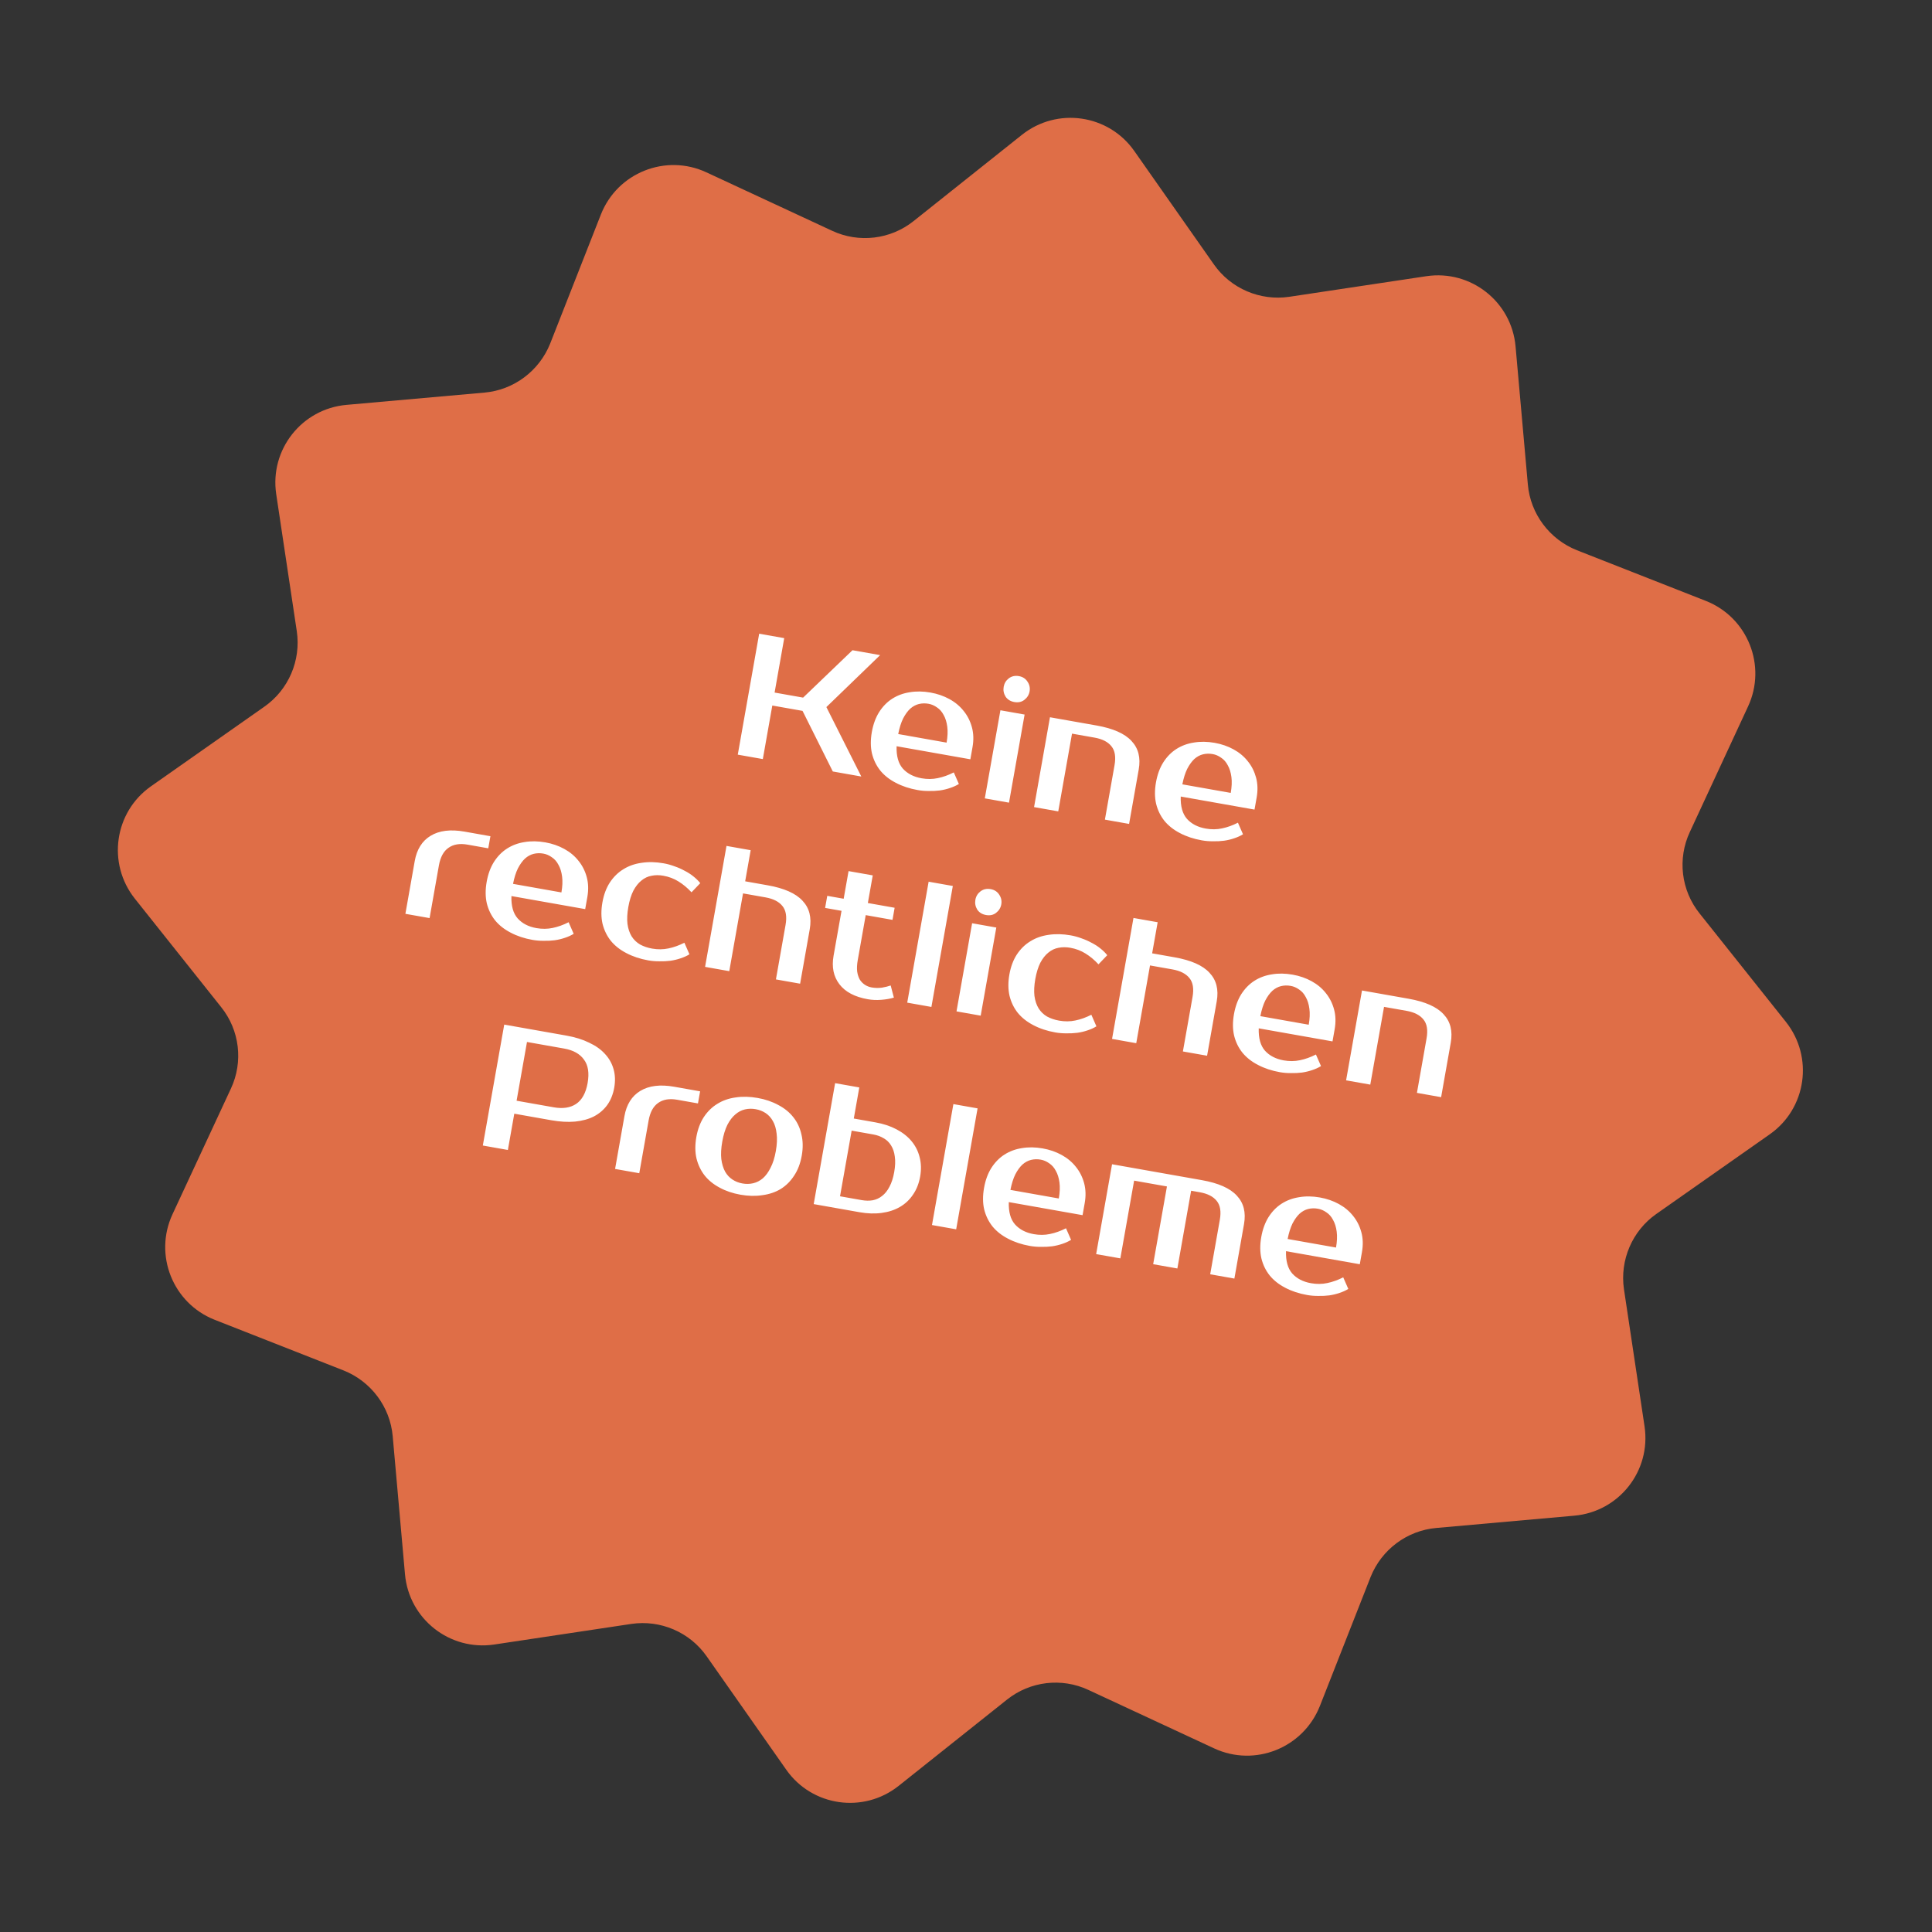
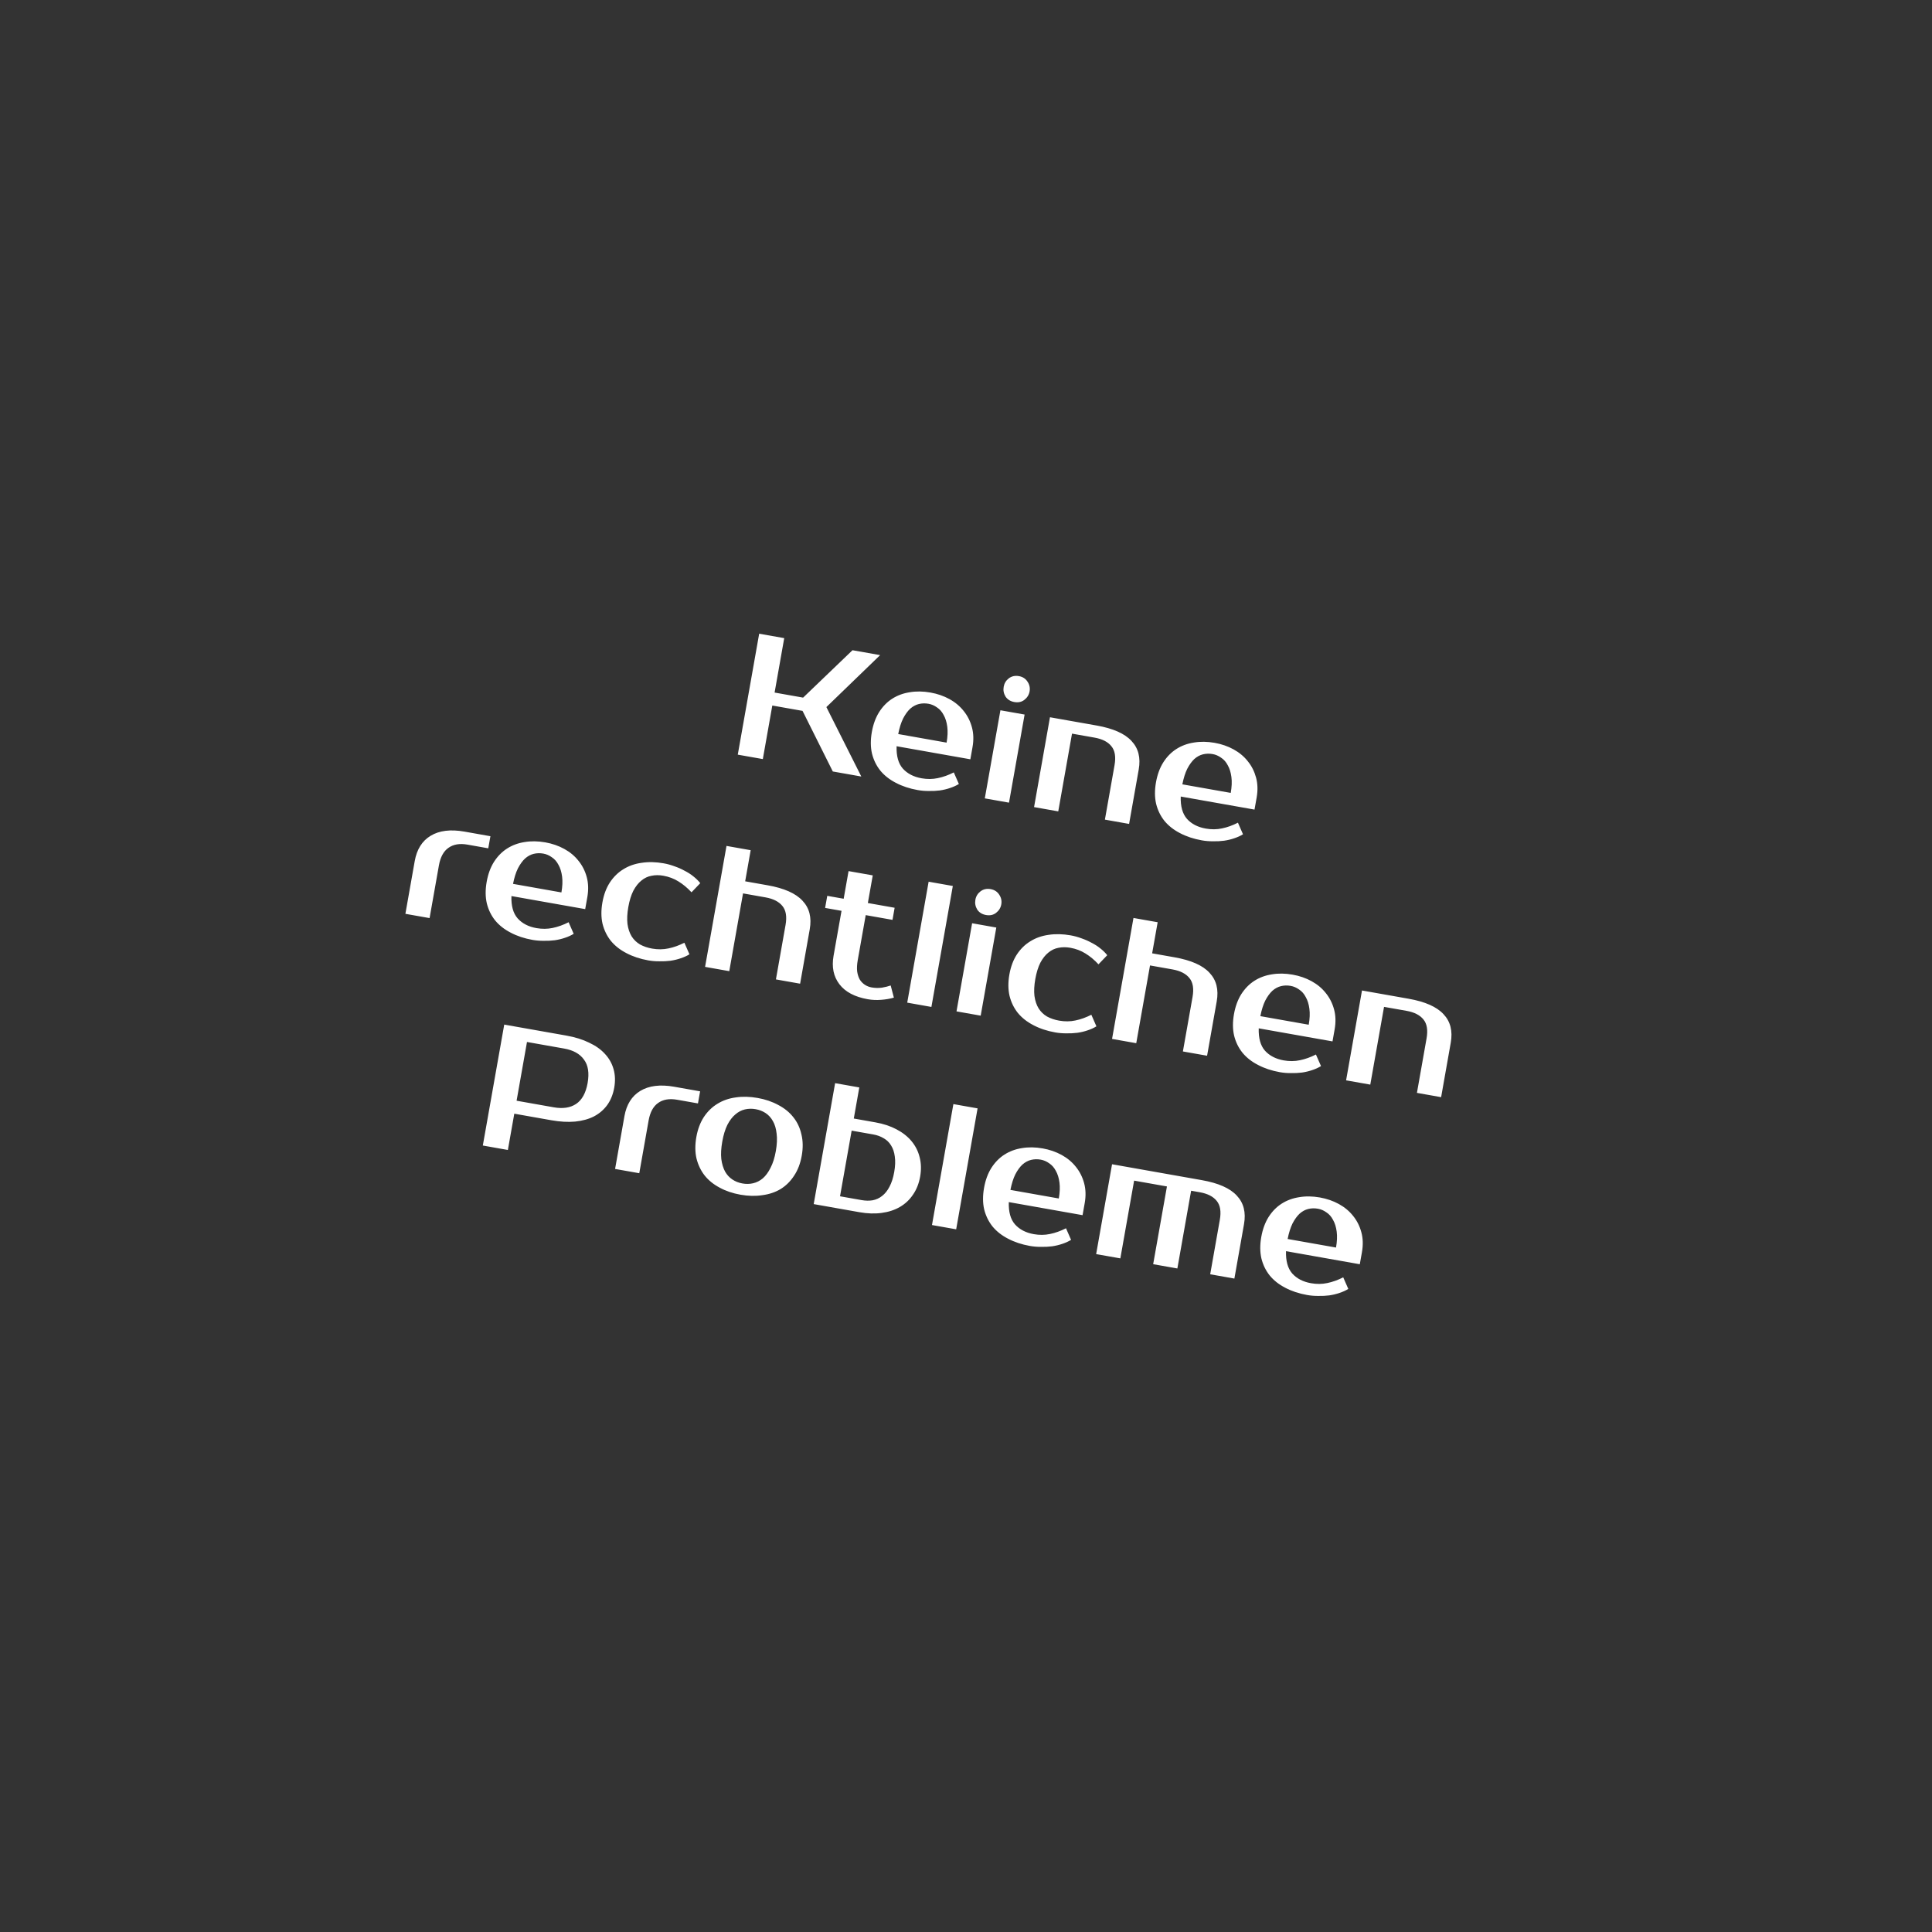
<svg xmlns="http://www.w3.org/2000/svg" width="117" height="117" viewBox="0 0 117 117" fill="none">
  <rect x="0" y="0" width="117" height="117" fill="#333333" stroke="none" />
-   <path d="M73.527 105.88L65.916 102.342C64.297 101.584 62.382 101.812 60.986 102.924L54.423 108.149C52.291 109.846 49.174 109.397 47.614 107.171L42.794 100.303C41.77 98.84 39.994 98.082 38.232 98.343L29.927 99.591C27.233 99.99 24.766 98.043 24.526 95.336L23.782 86.976C23.626 85.195 22.467 83.656 20.812 82.995L13 79.925C10.468 78.927 9.3 76 10.447 73.533L13.985 65.921C14.742 64.301 14.515 62.386 13.392 60.988L8.168 54.424C6.472 52.291 6.921 49.173 9.147 47.614L16.014 42.792C17.477 41.768 18.234 39.991 17.974 38.229L16.727 29.922C16.327 27.227 18.274 24.76 20.981 24.519L29.339 23.775C31.12 23.619 32.658 22.459 33.319 20.804L36.389 12.991C37.387 10.458 40.314 9.29 42.78 10.437L50.391 13.975C52.01 14.732 53.925 14.505 55.321 13.392L61.884 8.167C64.016 6.47 67.133 6.919 68.692 9.145L73.513 16.014C74.536 17.477 76.313 18.234 78.075 17.974L86.38 16.726C89.075 16.326 91.541 18.274 91.781 20.98L92.525 29.34C92.681 31.122 93.84 32.66 95.495 33.321L103.307 36.391C105.839 37.39 107.007 40.317 105.86 42.783L102.334 50.386C101.577 52.006 101.804 53.921 102.927 55.319L108.151 61.883C109.848 64.016 109.399 67.134 107.173 68.693L100.306 73.515C98.843 74.539 98.086 76.316 98.346 78.078L99.593 86.385C99.993 89.08 98.045 91.547 95.339 91.788L86.981 92.532C85.2 92.688 83.661 93.848 83.001 95.503L79.93 103.316C78.92 105.859 75.993 107.027 73.527 105.88Z" fill="#DF6E47" />
  <path d="M50.045 42.82L52.16 47.025L50.434 46.72L48.601 43.05L46.77 42.726L46.196 45.969L44.679 45.701L45.975 38.377L47.492 38.645L46.909 41.941L48.636 42.247L51.626 39.377L53.3 39.673L50.045 42.82ZM55.809 47.132C56.151 47.192 56.479 47.189 56.793 47.122C57.114 47.057 57.436 46.941 57.761 46.776L58.068 47.477C57.914 47.572 57.738 47.653 57.54 47.718C57.348 47.785 57.142 47.835 56.92 47.868C56.706 47.895 56.485 47.906 56.256 47.901C56.025 47.904 55.798 47.885 55.575 47.845C55.08 47.758 54.638 47.611 54.25 47.406C53.867 47.209 53.555 46.963 53.312 46.668C53.071 46.366 52.902 46.02 52.805 45.629C52.716 45.239 52.714 44.807 52.797 44.332C52.88 43.865 53.027 43.463 53.238 43.126C53.456 42.783 53.72 42.514 54.028 42.316C54.345 42.113 54.699 41.982 55.091 41.922C55.484 41.855 55.904 41.861 56.35 41.94C56.769 42.014 57.152 42.146 57.499 42.337C57.847 42.528 58.135 42.77 58.364 43.062C58.594 43.347 58.759 43.675 58.859 44.045C58.959 44.416 58.971 44.817 58.894 45.249L58.764 45.982L54.297 45.191C54.278 45.785 54.403 46.235 54.672 46.542C54.949 46.85 55.328 47.046 55.809 47.132ZM56.23 42.62C56.028 42.584 55.833 42.589 55.645 42.635C55.457 42.681 55.282 42.776 55.12 42.919C54.964 43.065 54.821 43.262 54.691 43.513C54.567 43.764 54.468 44.078 54.395 44.453L57.325 44.972C57.389 44.609 57.403 44.288 57.366 44.008C57.329 43.728 57.256 43.492 57.146 43.3C57.044 43.102 56.909 42.949 56.742 42.84C56.582 42.725 56.411 42.652 56.23 42.62ZM61.104 48.608L59.639 48.349L60.584 43.013L62.049 43.272L61.104 48.608ZM62.351 41.869C62.314 42.078 62.208 42.25 62.033 42.384C61.867 42.513 61.665 42.556 61.428 42.515C61.191 42.473 61.012 42.362 60.893 42.182C60.782 41.997 60.745 41.8 60.782 41.591C60.819 41.382 60.921 41.213 61.087 41.084C61.262 40.949 61.468 40.903 61.706 40.945C61.936 40.986 62.11 41.099 62.228 41.286C62.347 41.465 62.388 41.659 62.351 41.869ZM68.377 49.896L66.912 49.636L67.495 46.34C67.584 45.838 67.522 45.457 67.309 45.196C67.098 44.928 66.755 44.752 66.281 44.669L64.92 44.428L64.087 49.136L62.622 48.877L63.585 43.436L66.41 43.936C67.408 44.113 68.112 44.424 68.522 44.871C68.94 45.312 69.086 45.888 68.96 46.6L68.377 49.896ZM73.017 50.177C73.358 50.238 73.686 50.235 74 50.168C74.321 50.102 74.644 49.987 74.968 49.821L75.275 50.523C75.122 50.618 74.946 50.699 74.747 50.764C74.555 50.831 74.349 50.881 74.127 50.913C73.914 50.941 73.692 50.952 73.463 50.947C73.232 50.949 73.005 50.931 72.782 50.891C72.287 50.804 71.845 50.657 71.457 50.452C71.075 50.255 70.762 50.008 70.519 49.714C70.278 49.412 70.109 49.066 70.013 48.674C69.924 48.285 69.921 47.852 70.005 47.378C70.088 46.911 70.234 46.509 70.445 46.172C70.664 45.829 70.928 45.559 71.236 45.362C71.552 45.159 71.907 45.028 72.299 44.968C72.692 44.901 73.112 44.906 73.558 44.985C73.976 45.059 74.359 45.192 74.707 45.383C75.054 45.574 75.343 45.816 75.571 46.108C75.802 46.393 75.966 46.721 76.066 47.091C76.166 47.462 76.178 47.863 76.102 48.295L75.972 49.028L71.504 48.237C71.485 48.831 71.611 49.281 71.88 49.588C72.156 49.896 72.535 50.092 73.017 50.177ZM73.438 45.666C73.235 45.63 73.04 45.635 72.852 45.681C72.664 45.727 72.489 45.821 72.327 45.965C72.172 46.111 72.029 46.308 71.898 46.559C71.775 46.81 71.676 47.123 71.602 47.499L74.532 48.017C74.596 47.655 74.61 47.334 74.573 47.054C74.536 46.774 74.463 46.538 74.353 46.346C74.251 46.148 74.117 45.994 73.949 45.886C73.789 45.771 73.619 45.698 73.438 45.666ZM29.569 51.373L28.314 51.15C27.839 51.066 27.454 51.131 27.157 51.345C26.861 51.551 26.669 51.906 26.58 52.408L26.015 55.599L24.55 55.34L25.115 52.149C25.241 51.437 25.562 50.926 26.078 50.614C26.601 50.297 27.285 50.213 28.129 50.362L29.699 50.64L29.569 51.373ZM32.484 56.205C32.825 56.265 33.153 56.262 33.467 56.196C33.788 56.13 34.111 56.014 34.435 55.849L34.742 56.551C34.589 56.646 34.413 56.726 34.214 56.792C34.023 56.858 33.816 56.908 33.594 56.941C33.381 56.968 33.16 56.979 32.93 56.974C32.699 56.977 32.472 56.958 32.249 56.919C31.754 56.831 31.312 56.685 30.924 56.479C30.542 56.282 30.229 56.036 29.986 55.741C29.745 55.44 29.576 55.093 29.48 54.702C29.391 54.312 29.388 53.88 29.472 53.406C29.555 52.938 29.701 52.536 29.912 52.199C30.131 51.857 30.395 51.587 30.703 51.39C31.019 51.187 31.374 51.055 31.765 50.995C32.159 50.928 32.578 50.934 33.025 51.013C33.443 51.087 33.826 51.22 34.174 51.411C34.521 51.602 34.81 51.843 35.038 52.136C35.269 52.421 35.434 52.749 35.533 53.119C35.633 53.489 35.645 53.89 35.569 54.323L35.439 55.055L30.971 54.264C30.952 54.858 31.078 55.309 31.347 55.615C31.623 55.923 32.002 56.12 32.484 56.205ZM32.904 51.693C32.702 51.657 32.507 51.662 32.319 51.708C32.131 51.754 31.956 51.849 31.794 51.993C31.639 52.138 31.496 52.336 31.365 52.586C31.241 52.837 31.143 53.151 31.069 53.526L33.999 54.045C34.063 53.682 34.077 53.361 34.04 53.081C34.003 52.801 33.93 52.565 33.82 52.373C33.718 52.175 33.584 52.022 33.416 51.913C33.256 51.798 33.086 51.725 32.904 51.693ZM40.191 52.282C40.415 52.321 40.634 52.382 40.85 52.463C41.067 52.537 41.271 52.627 41.461 52.733C41.659 52.833 41.836 52.947 41.993 53.075C42.157 53.205 42.295 53.341 42.407 53.483L41.877 54.037C41.63 53.77 41.366 53.551 41.087 53.379C40.815 53.208 40.508 53.093 40.166 53.032C39.915 52.988 39.678 52.989 39.454 53.036C39.231 53.075 39.027 53.172 38.841 53.327C38.657 53.474 38.495 53.679 38.355 53.942C38.221 54.206 38.12 54.533 38.051 54.924C37.982 55.315 37.965 55.657 37.999 55.951C38.04 56.246 38.125 56.498 38.253 56.708C38.383 56.911 38.552 57.074 38.76 57.197C38.977 57.315 39.221 57.398 39.493 57.446C39.835 57.506 40.163 57.503 40.477 57.436C40.798 57.371 41.12 57.255 41.445 57.09L41.752 57.791C41.599 57.887 41.422 57.967 41.224 58.032C41.032 58.099 40.826 58.149 40.604 58.182C40.391 58.209 40.169 58.22 39.94 58.215C39.709 58.218 39.482 58.199 39.259 58.16C38.764 58.072 38.322 57.925 37.934 57.72C37.552 57.523 37.239 57.277 36.996 56.982C36.755 56.68 36.586 56.334 36.489 55.943C36.4 55.553 36.398 55.121 36.482 54.646C36.564 54.179 36.715 53.778 36.932 53.442C37.158 53.101 37.432 52.833 37.754 52.638C38.078 52.436 38.446 52.307 38.859 52.251C39.273 52.187 39.717 52.197 40.191 52.282ZM48.454 59.571L46.989 59.312L47.572 56.016C47.661 55.514 47.599 55.132 47.387 54.872C47.175 54.604 46.832 54.428 46.358 54.344L44.997 54.103L44.164 58.812L42.699 58.553L43.996 51.228L45.46 51.487L45.127 53.371L46.487 53.612C47.485 53.788 48.189 54.1 48.599 54.547C49.017 54.988 49.163 55.564 49.037 56.275L48.454 59.571ZM50.962 55.159L49.968 54.983L50.098 54.251L51.092 54.427L51.388 52.753L52.853 53.012L52.556 54.686L54.178 54.973L54.049 55.706L52.427 55.419L51.945 58.139C51.898 58.404 51.886 58.636 51.909 58.834C51.939 59.026 51.993 59.191 52.07 59.326C52.154 59.457 52.258 59.561 52.381 59.641C52.504 59.72 52.638 59.772 52.785 59.798C52.994 59.835 53.202 59.84 53.408 59.812C53.616 59.776 53.793 59.732 53.939 59.679L54.132 60.415C53.905 60.482 53.648 60.527 53.364 60.548C53.087 60.571 52.816 60.559 52.55 60.512C51.762 60.373 51.19 60.07 50.834 59.604C50.477 59.138 50.359 58.563 50.48 57.88L50.962 55.159ZM56.405 60.979L54.941 60.719L56.237 53.395L57.702 53.654L56.405 60.979ZM59.39 61.507L57.925 61.248L58.87 55.911L60.335 56.171L59.39 61.507ZM60.637 54.767C60.6 54.977 60.494 55.149 60.319 55.283C60.153 55.412 59.951 55.455 59.714 55.413C59.476 55.371 59.298 55.261 59.179 55.081C59.068 54.896 59.031 54.699 59.068 54.49C59.105 54.28 59.207 54.111 59.373 53.983C59.548 53.848 59.754 53.802 59.991 53.844C60.222 53.885 60.396 53.998 60.514 54.184C60.633 54.364 60.674 54.558 60.637 54.767ZM64.838 56.644C65.061 56.684 65.281 56.744 65.496 56.825C65.713 56.9 65.917 56.99 66.107 57.095C66.305 57.195 66.483 57.309 66.64 57.438C66.804 57.568 66.942 57.703 67.053 57.846L66.523 58.399C66.276 58.132 66.012 57.913 65.734 57.742C65.462 57.571 65.155 57.456 64.813 57.395C64.562 57.351 64.324 57.352 64.1 57.398C63.877 57.438 63.673 57.535 63.487 57.689C63.303 57.836 63.141 58.041 63.001 58.304C62.868 58.569 62.767 58.896 62.697 59.287C62.628 59.677 62.611 60.02 62.645 60.313C62.686 60.609 62.771 60.861 62.9 61.071C63.029 61.273 63.198 61.437 63.407 61.56C63.623 61.677 63.867 61.76 64.139 61.808C64.481 61.869 64.809 61.866 65.123 61.799C65.444 61.733 65.767 61.618 66.091 61.452L66.398 62.154C66.245 62.249 66.069 62.33 65.87 62.395C65.678 62.462 65.472 62.512 65.25 62.544C65.037 62.571 64.815 62.583 64.586 62.578C64.355 62.58 64.129 62.562 63.905 62.522C63.41 62.434 62.968 62.288 62.58 62.083C62.198 61.885 61.885 61.639 61.642 61.345C61.401 61.043 61.232 60.696 61.136 60.305C61.047 59.915 61.044 59.483 61.128 59.009C61.211 58.542 61.361 58.14 61.578 57.805C61.804 57.463 62.078 57.195 62.401 57.001C62.724 56.799 63.092 56.67 63.505 56.613C63.919 56.55 64.363 56.56 64.838 56.644ZM73.1 63.934L71.635 63.675L72.219 60.379C72.308 59.876 72.246 59.495 72.033 59.234C71.821 58.967 71.478 58.791 71.004 58.707L69.644 58.466L68.81 63.175L67.345 62.915L68.642 55.591L70.107 55.85L69.773 57.733L71.134 57.974C72.131 58.151 72.835 58.462 73.245 58.909C73.663 59.35 73.81 59.926 73.684 60.638L73.1 63.934ZM77.74 64.216C78.082 64.276 78.41 64.273 78.724 64.206C79.044 64.141 79.367 64.025 79.691 63.86L79.999 64.561C79.845 64.657 79.669 64.737 79.471 64.802C79.279 64.869 79.072 64.919 78.851 64.952C78.637 64.979 78.416 64.99 78.186 64.985C77.956 64.988 77.729 64.969 77.506 64.93C77.01 64.842 76.569 64.695 76.181 64.49C75.798 64.293 75.486 64.047 75.243 63.752C75.001 63.45 74.832 63.104 74.736 62.713C74.647 62.323 74.644 61.891 74.728 61.416C74.811 60.949 74.958 60.547 75.168 60.21C75.387 59.867 75.651 59.598 75.959 59.4C76.276 59.197 76.63 59.066 77.022 59.006C77.415 58.939 77.835 58.945 78.281 59.024C78.7 59.098 79.083 59.23 79.43 59.421C79.778 59.612 80.066 59.854 80.295 60.146C80.525 60.432 80.69 60.759 80.79 61.13C80.89 61.5 80.901 61.901 80.825 62.334L80.695 63.066L76.227 62.275C76.209 62.869 76.334 63.319 76.603 63.626C76.88 63.934 77.259 64.13 77.74 64.216ZM78.161 59.704C77.959 59.668 77.763 59.673 77.576 59.719C77.388 59.765 77.212 59.86 77.05 60.004C76.895 60.149 76.752 60.346 76.621 60.597C76.498 60.848 76.399 61.162 76.326 61.537L79.255 62.056C79.32 61.693 79.333 61.372 79.296 61.092C79.26 60.812 79.186 60.576 79.076 60.384C78.975 60.186 78.84 60.033 78.672 59.924C78.513 59.809 78.342 59.736 78.161 59.704ZM87.273 66.443L85.808 66.183L86.391 62.887C86.48 62.385 86.418 62.004 86.206 61.743C85.994 61.475 85.651 61.299 85.177 61.215L83.816 60.975L82.983 65.683L81.518 65.424L82.481 59.983L85.306 60.483C86.304 60.66 87.007 60.971 87.418 61.418C87.836 61.859 87.982 62.435 87.856 63.147L87.273 66.443ZM34.303 62.715C34.826 62.807 35.282 62.949 35.673 63.141C36.072 63.326 36.395 63.556 36.641 63.83C36.889 64.097 37.061 64.404 37.158 64.752C37.255 65.094 37.269 65.466 37.197 65.871C37.125 66.275 36.984 66.625 36.774 66.918C36.565 67.205 36.298 67.435 35.972 67.607C35.648 67.773 35.266 67.878 34.827 67.922C34.395 67.961 33.918 67.934 33.395 67.842L31.145 67.444L30.756 69.641L29.239 69.372L30.536 62.048L34.303 62.715ZM31.914 63.101L31.284 66.659L33.534 67.057C34.085 67.154 34.536 67.087 34.886 66.854C35.245 66.615 35.478 66.192 35.586 65.586C35.693 64.979 35.619 64.505 35.362 64.165C35.114 63.819 34.715 63.597 34.164 63.499L31.914 63.101ZM42.268 66.822L41.012 66.6C40.538 66.516 40.152 66.581 39.855 66.795C39.56 67.001 39.368 67.356 39.279 67.858L38.714 71.049L37.249 70.79L37.814 67.599C37.94 66.887 38.261 66.376 38.776 66.064C39.3 65.747 39.984 65.663 40.828 65.812L42.398 66.09L42.268 66.822ZM44.964 71.67C45.187 71.71 45.404 71.705 45.614 71.656C45.824 71.606 46.018 71.508 46.195 71.359C46.373 71.204 46.53 70.99 46.664 70.719C46.806 70.449 46.912 70.112 46.984 69.707C47.055 69.303 47.071 68.95 47.031 68.648C46.998 68.347 46.924 68.096 46.808 67.896C46.694 67.689 46.546 67.526 46.366 67.407C46.185 67.289 45.983 67.21 45.76 67.171C45.537 67.131 45.32 67.136 45.11 67.185C44.9 67.234 44.706 67.337 44.527 67.492C44.35 67.641 44.19 67.85 44.049 68.12C43.915 68.391 43.812 68.729 43.74 69.133C43.668 69.538 43.649 69.891 43.682 70.192C43.722 70.493 43.8 70.748 43.914 70.956C44.029 71.156 44.178 71.315 44.358 71.433C44.539 71.552 44.74 71.631 44.964 71.67ZM45.88 66.491C46.348 66.573 46.765 66.716 47.132 66.917C47.508 67.113 47.813 67.362 48.047 67.662C48.283 67.956 48.445 68.301 48.533 68.698C48.629 69.089 48.636 69.518 48.553 69.985C48.469 70.46 48.315 70.864 48.09 71.198C47.873 71.534 47.602 71.803 47.279 72.004C46.956 72.199 46.585 72.324 46.166 72.379C45.751 72.443 45.311 72.433 44.843 72.35C44.369 72.266 43.948 72.123 43.581 71.922C43.213 71.727 42.91 71.483 42.675 71.189C42.44 70.889 42.275 70.543 42.178 70.152C42.089 69.762 42.087 69.33 42.17 68.856C42.253 68.388 42.404 67.987 42.621 67.651C42.847 67.31 43.121 67.042 43.443 66.847C43.767 66.645 44.135 66.516 44.548 66.46C44.962 66.396 45.406 66.407 45.88 66.491ZM52.179 72.677C52.417 72.719 52.639 72.723 52.847 72.688C53.063 72.647 53.255 72.558 53.422 72.423C53.597 72.288 53.745 72.102 53.867 71.865C53.995 71.628 54.09 71.332 54.153 70.977C54.216 70.621 54.228 70.31 54.189 70.044C54.157 69.779 54.081 69.554 53.963 69.367C53.852 69.182 53.702 69.037 53.512 68.931C53.33 68.82 53.12 68.743 52.883 68.701L51.575 68.47L50.871 72.446L52.179 72.677ZM49.277 72.919L50.574 65.595L52.038 65.854L51.705 67.737L53.013 67.969C53.494 68.054 53.919 68.194 54.288 68.389C54.663 68.585 54.969 68.826 55.206 69.113C55.443 69.399 55.605 69.723 55.693 70.084C55.787 70.446 55.797 70.836 55.723 71.254C55.649 71.673 55.505 72.036 55.292 72.344C55.087 72.653 54.823 72.901 54.502 73.089C54.181 73.276 53.811 73.398 53.391 73.453C52.978 73.51 52.531 73.495 52.05 73.41L49.277 72.919ZM57.905 74.446L56.44 74.187L57.736 66.863L59.201 67.122L57.905 74.446ZM62.604 74.739C62.946 74.799 63.274 74.796 63.588 74.729C63.909 74.664 64.231 74.548 64.556 74.383L64.863 75.085C64.71 75.18 64.534 75.26 64.335 75.326C64.143 75.392 63.937 75.442 63.715 75.475C63.502 75.502 63.28 75.513 63.051 75.508C62.82 75.511 62.593 75.492 62.37 75.453C61.875 75.365 61.433 75.218 61.045 75.013C60.663 74.816 60.35 74.57 60.107 74.275C59.866 73.973 59.697 73.627 59.6 73.236C59.511 72.846 59.509 72.414 59.593 71.939C59.675 71.472 59.822 71.07 60.033 70.733C60.252 70.391 60.515 70.121 60.824 69.924C61.14 69.721 61.494 69.589 61.886 69.529C62.279 69.462 62.699 69.468 63.145 69.547C63.564 69.621 63.947 69.753 64.295 69.944C64.642 70.135 64.93 70.377 65.159 70.669C65.389 70.955 65.554 71.282 65.654 71.653C65.754 72.023 65.766 72.424 65.689 72.857L65.559 73.589L61.092 72.798C61.073 73.392 61.198 73.842 61.468 74.149C61.744 74.457 62.123 74.653 62.604 74.739ZM63.025 70.227C62.823 70.191 62.628 70.196 62.44 70.242C62.252 70.288 62.077 70.383 61.914 70.527C61.759 70.672 61.616 70.87 61.486 71.12C61.362 71.371 61.264 71.685 61.19 72.06L64.12 72.579C64.184 72.216 64.198 71.895 64.161 71.615C64.124 71.335 64.051 71.099 63.941 70.907C63.839 70.709 63.704 70.556 63.537 70.447C63.377 70.332 63.206 70.259 63.025 70.227ZM67.345 70.506L72.786 71.469C73.784 71.646 74.488 71.957 74.898 72.404C75.316 72.845 75.462 73.421 75.336 74.133L74.753 77.429L73.288 77.169L73.871 73.873C73.96 73.371 73.898 72.99 73.686 72.729C73.474 72.461 73.131 72.285 72.657 72.201L72.133 72.109L71.3 76.817L69.835 76.558L70.669 71.85L68.681 71.498L67.847 76.206L66.382 75.947L67.345 70.506ZM79.393 77.71C79.734 77.771 80.062 77.768 80.376 77.701C80.697 77.635 81.02 77.52 81.344 77.354L81.652 78.056C81.498 78.151 81.322 78.232 81.123 78.297C80.932 78.364 80.725 78.414 80.503 78.447C80.29 78.474 80.069 78.485 79.839 78.48C79.609 78.482 79.382 78.464 79.158 78.424C78.663 78.337 78.222 78.19 77.833 77.985C77.451 77.787 77.138 77.541 76.896 77.247C76.654 76.945 76.485 76.599 76.389 76.207C76.3 75.817 76.297 75.385 76.381 74.911C76.464 74.444 76.611 74.042 76.821 73.705C77.04 73.362 77.304 73.092 77.612 72.895C77.928 72.692 78.283 72.561 78.675 72.501C79.068 72.433 79.488 72.439 79.934 72.518C80.353 72.593 80.736 72.725 81.083 72.916C81.43 73.107 81.719 73.349 81.948 73.641C82.178 73.926 82.343 74.254 82.442 74.624C82.543 74.995 82.554 75.396 82.478 75.828L82.348 76.561L77.88 75.77C77.861 76.364 77.987 76.814 78.256 77.121C78.532 77.429 78.911 77.625 79.393 77.71ZM79.814 73.199C79.611 73.163 79.416 73.168 79.228 73.214C79.04 73.26 78.865 73.354 78.703 73.498C78.548 73.644 78.405 73.841 78.274 74.091C78.151 74.343 78.052 74.656 77.978 75.032L80.908 75.55C80.972 75.188 80.986 74.867 80.949 74.587C80.912 74.307 80.839 74.071 80.729 73.879C80.627 73.681 80.493 73.527 80.325 73.419C80.165 73.304 79.995 73.231 79.814 73.199Z" fill="white" />
</svg>